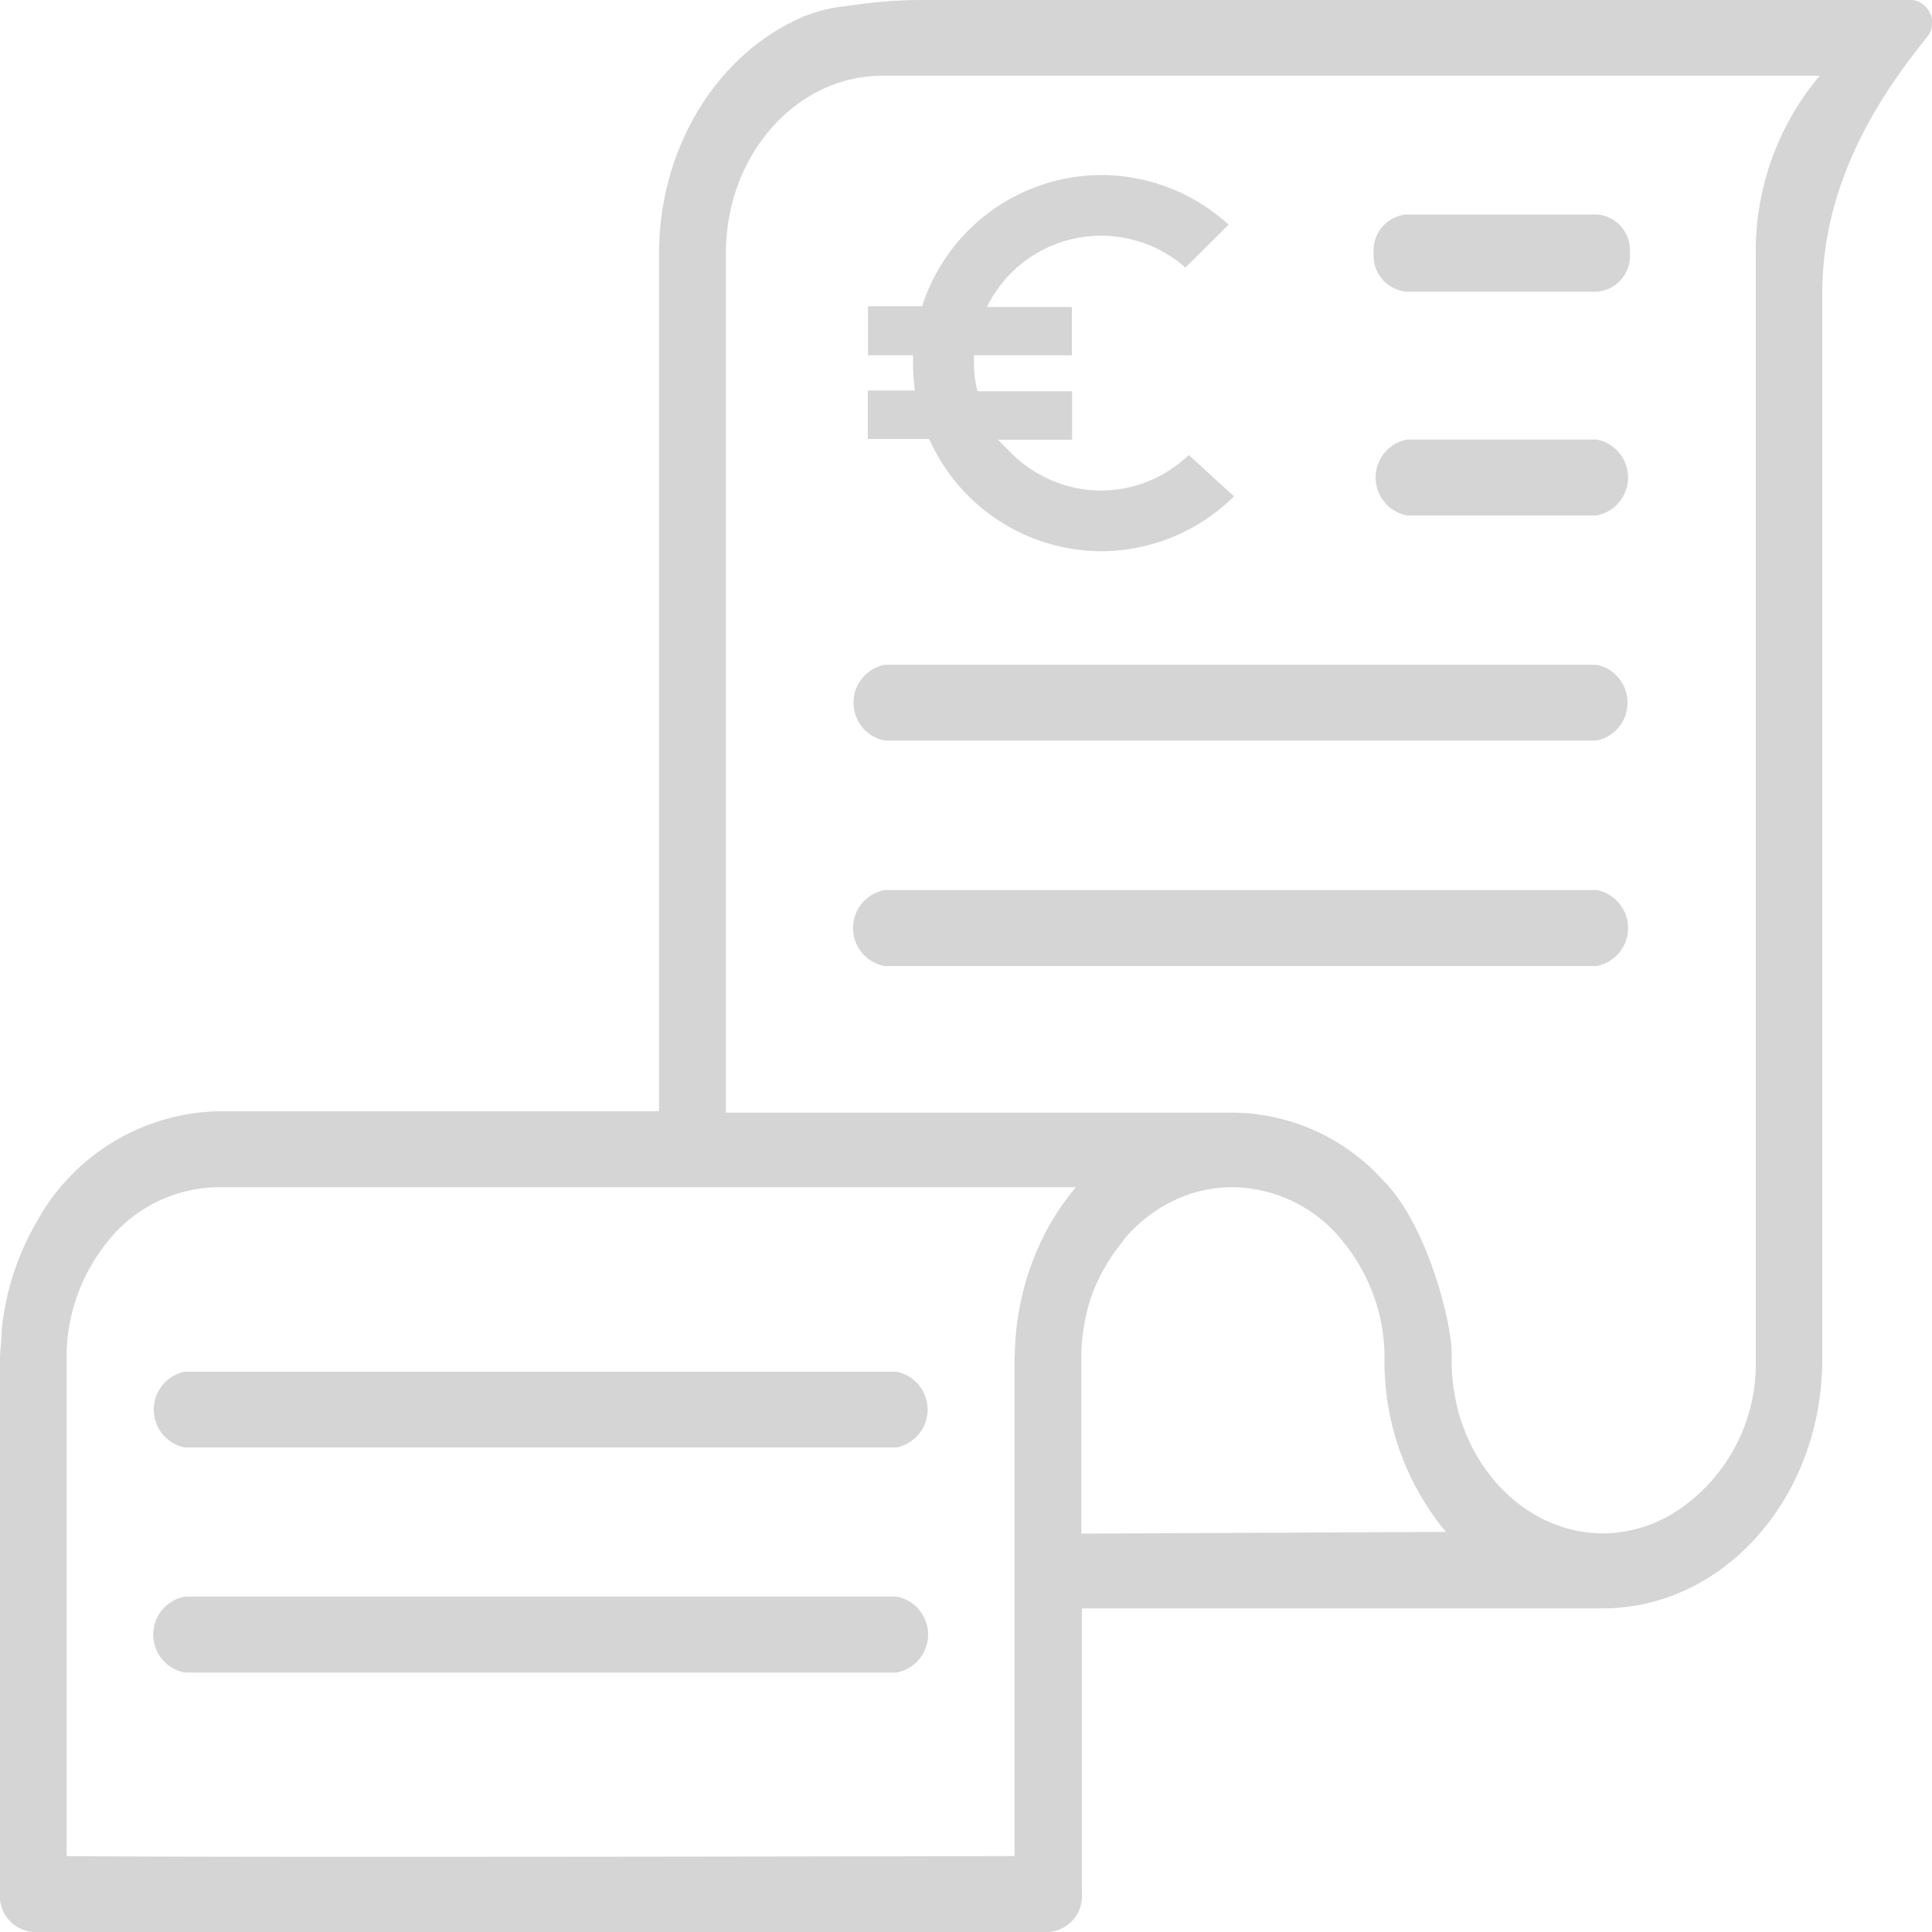
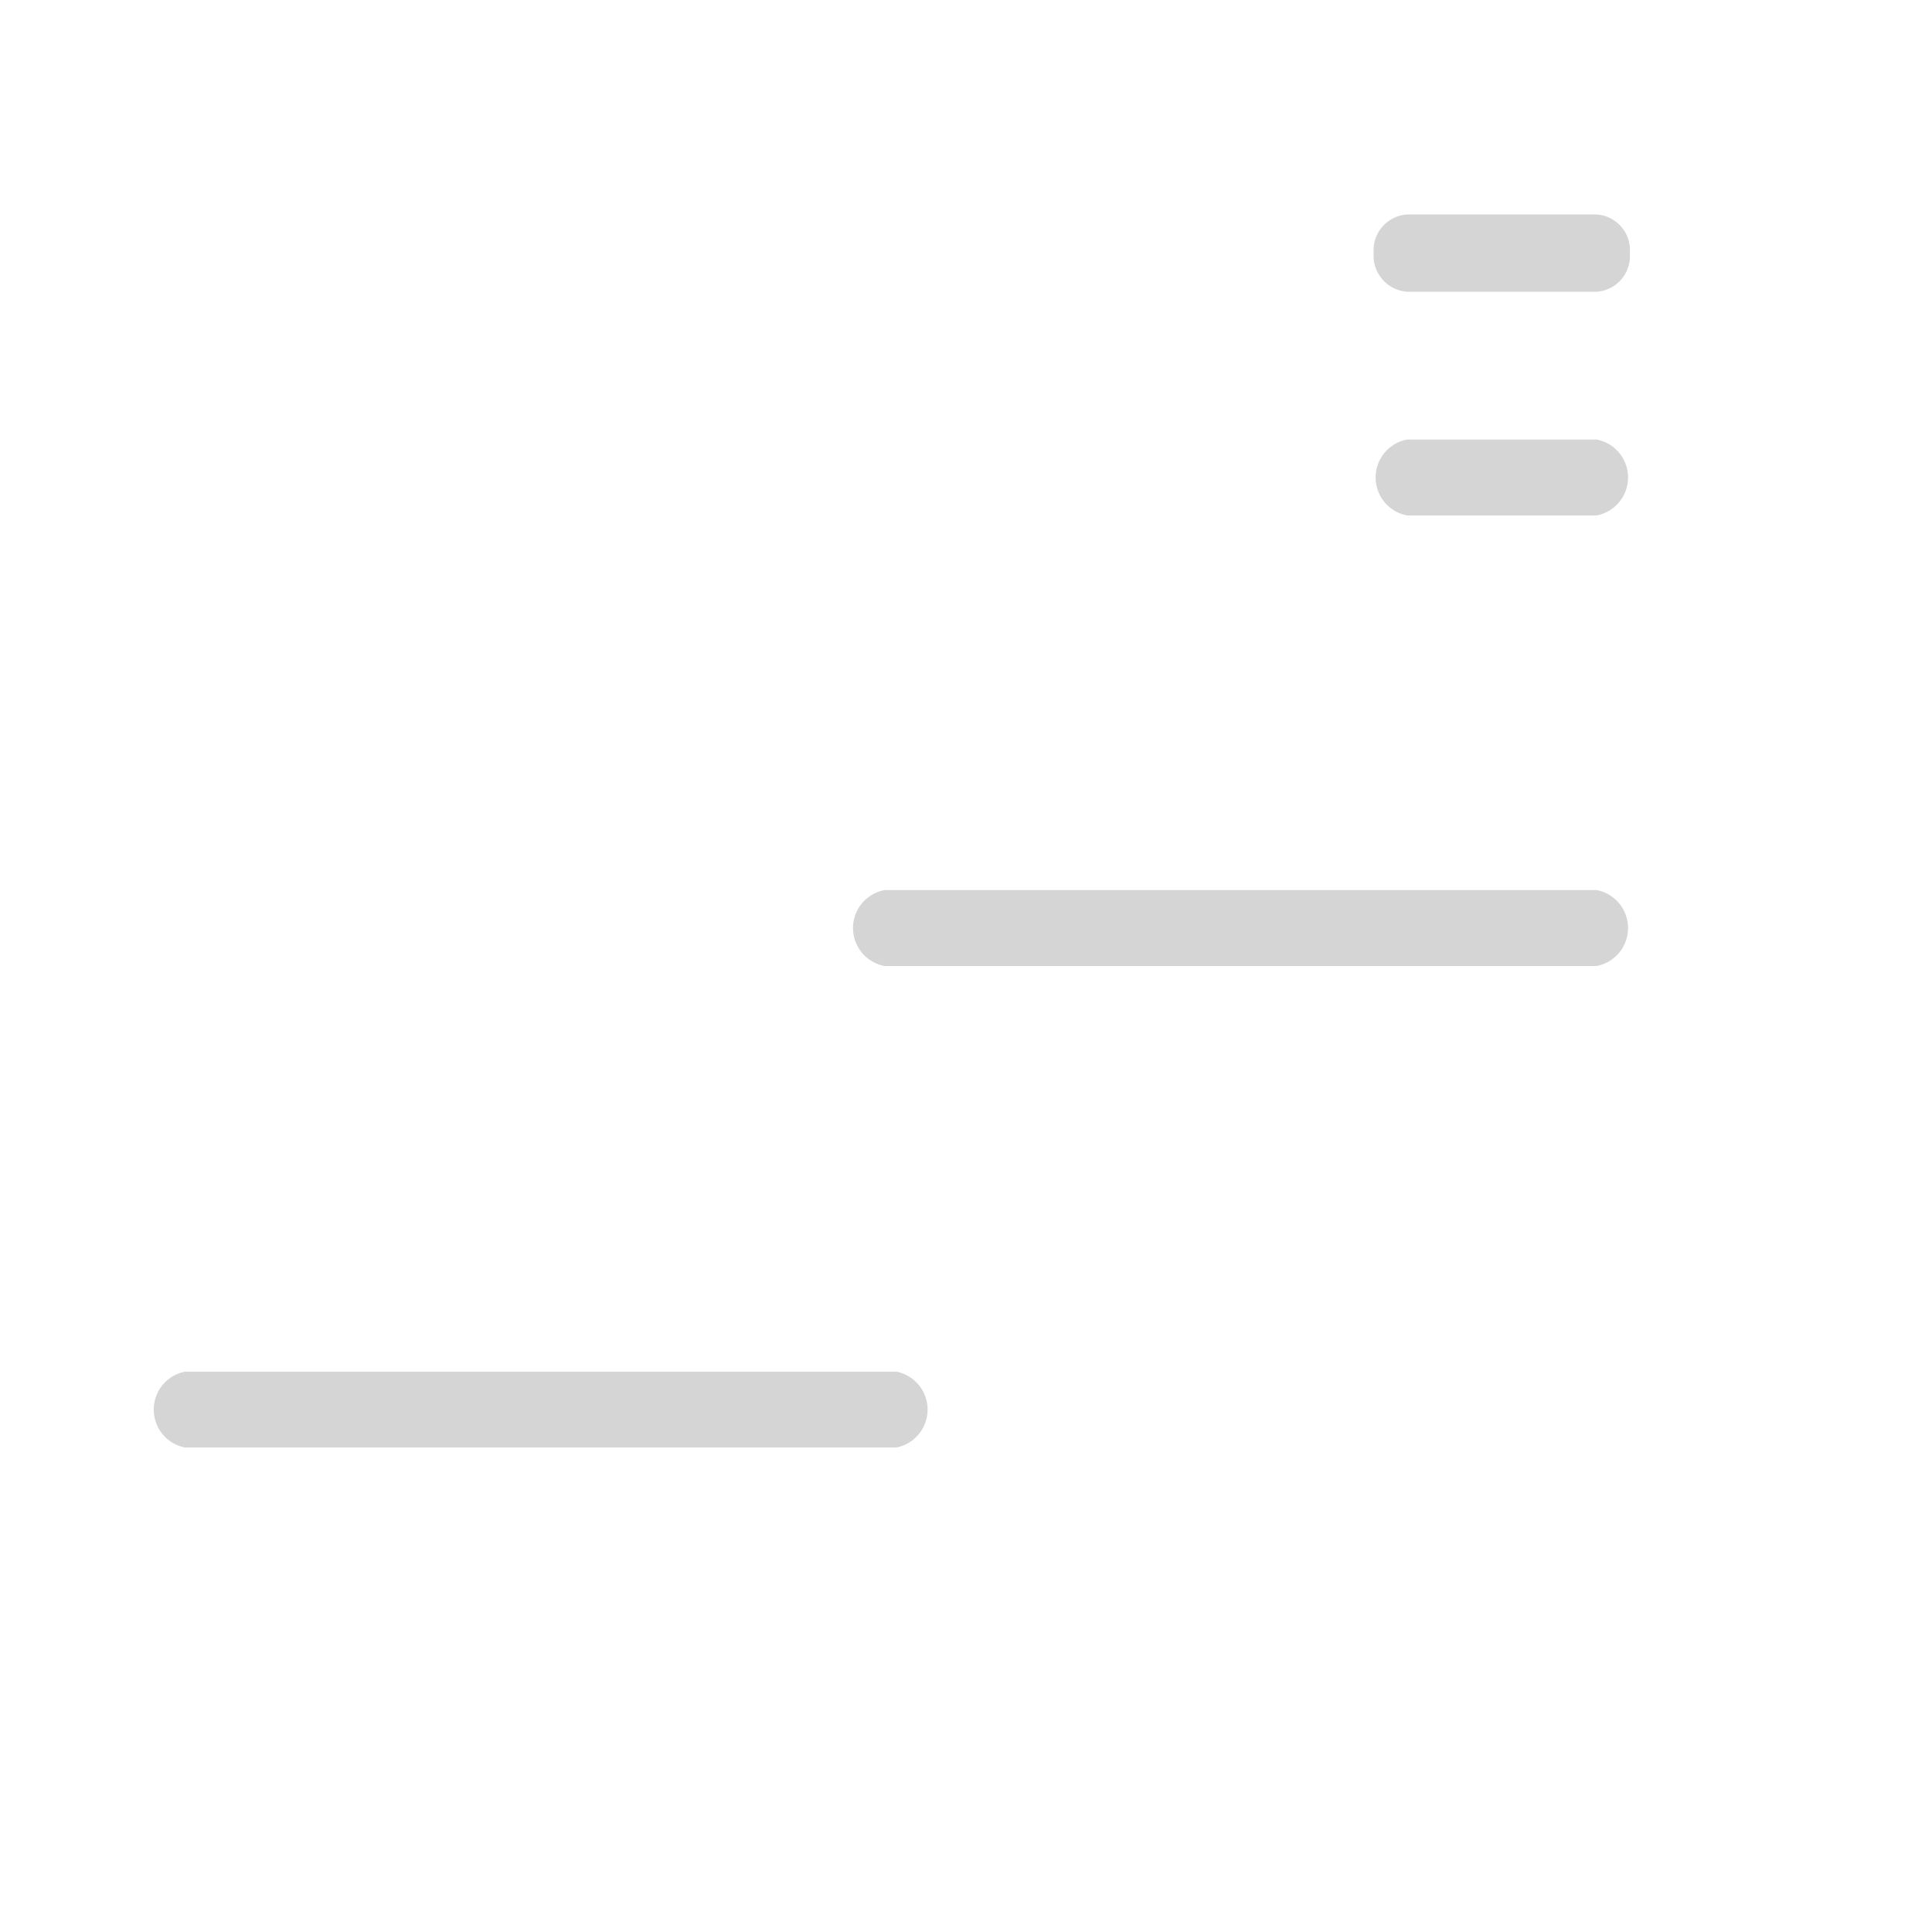
<svg xmlns="http://www.w3.org/2000/svg" id="Capa_1" data-name="Capa 1" viewBox="0 0 100 100">
  <defs>
    <style>.cls-1{fill:#d5d5d5;}</style>
  </defs>
  <title>Integra_tiques_y_gastos</title>
  <path class="cls-1" d="M82.64,22.75H72.83a2,2,0,0,0,0,3.93h9.81a2,2,0,0,0,0-3.93Z" />
  <path class="cls-1" d="M82.64,11.1H72.83a1.86,1.86,0,0,0-1.73,2,1.87,1.87,0,0,0,1.73,2h9.81a1.85,1.85,0,0,0,1.72-2A1.85,1.85,0,0,0,82.64,11.1Z" />
-   <path class="cls-1" d="M82.64,34.41H45.78a2,2,0,0,0,0,3.92H82.64a2,2,0,0,0,0-3.92Z" />
  <path class="cls-1" d="M45.78,50H82.64a2,2,0,0,0,0-3.93H45.78a2,2,0,0,0,0,3.93Z" />
  <path class="cls-1" d="M46.41,71H9.56a2,2,0,0,0,0,3.92H46.41a2,2,0,0,0,0-3.92Z" />
-   <path class="cls-1" d="M9.56,86.57H46.41a2,2,0,0,0,0-3.93H9.56a2,2,0,0,0,0,3.93Z" />
-   <path class="cls-1" d="M99,0H47.76a24.58,24.58,0,0,0-3.42.24l-.69.09a7.81,7.81,0,0,0-2.06.53c-4.46,1.9-7.47,6.77-7.48,12.26v44.4H11.32a11,11,0,0,0-9.39,5.67A13.81,13.81,0,0,0,.09,68.84c0,.5-.09,1-.09,1.52V98a1.86,1.86,0,0,0,1.71,2l52.54,0A1.86,1.86,0,0,0,56,98V83.25H83a10.14,10.14,0,0,0,3.53-.65c4.52-1.69,7.78-6.52,7.79-12.22V15.19c0-5.63,2.84-10.08,5.4-13.24A1.19,1.19,0,0,0,99,0ZM52.51,70.38V96.07s-40.61.09-49.06,0V70.38c0-.13,0-.26,0-.4a9.5,9.5,0,0,1,2.05-5.63,7.41,7.41,0,0,1,5.76-2.9H55.69a12.88,12.88,0,0,0-1.85,2.9A14.23,14.23,0,0,0,52.53,70C52.53,70.13,52.51,70.26,52.51,70.38Zm3.46,9v-9c0-.12,0-.25,0-.37a10.17,10.17,0,0,1,.47-2.76,9.42,9.42,0,0,1,1.6-2.9c.08-.09.13-.2.21-.29a7.71,7.71,0,0,1,3.46-2.3,7.26,7.26,0,0,1,1.9-.31h.2a7.39,7.39,0,0,1,5.77,2.9A9.49,9.49,0,0,1,71.66,70c0,.12,0,.23,0,.35v0a13.8,13.8,0,0,0,3.18,8.94ZM90.88,70v.37a9.13,9.13,0,0,1-4.34,8,7.16,7.16,0,0,1-3.53,1h0c-4.34,0-7.86-4-7.87-8.91v0c0-.13,0-.26,0-.38,0-1.74-1.33-6.76-3.51-8.94h0a10.6,10.6,0,0,0-7.79-3.55H37.57V13.12c0-5.08,3.62-9.19,8.09-9.2H94.19a14.06,14.06,0,0,0-3.31,9.2V70Z" />
-   <path class="cls-1" d="M61.53,23.55A6.57,6.57,0,0,1,57,25.39h0a6.61,6.61,0,0,1-4.66-1.94l-.69-.69h3.84V20.25h-4.9a6.54,6.54,0,0,1-.18-1.45v-.41h5.07v0h0v-2.5H51.08l.07-.13A6.57,6.57,0,0,1,57,12.2h0a6.64,6.64,0,0,1,4.36,1.65l2.23-2.22A9.78,9.78,0,0,0,57,9.06h0a9.77,9.77,0,0,0-9.27,6.79h-2.8v2.54h2.33v.4a9.69,9.69,0,0,0,.1,1.42v0H44.92v2.51h3.16l.12.23A9.78,9.78,0,0,0,57,28.53h0a9.77,9.77,0,0,0,6.87-2.84Z" />
</svg>